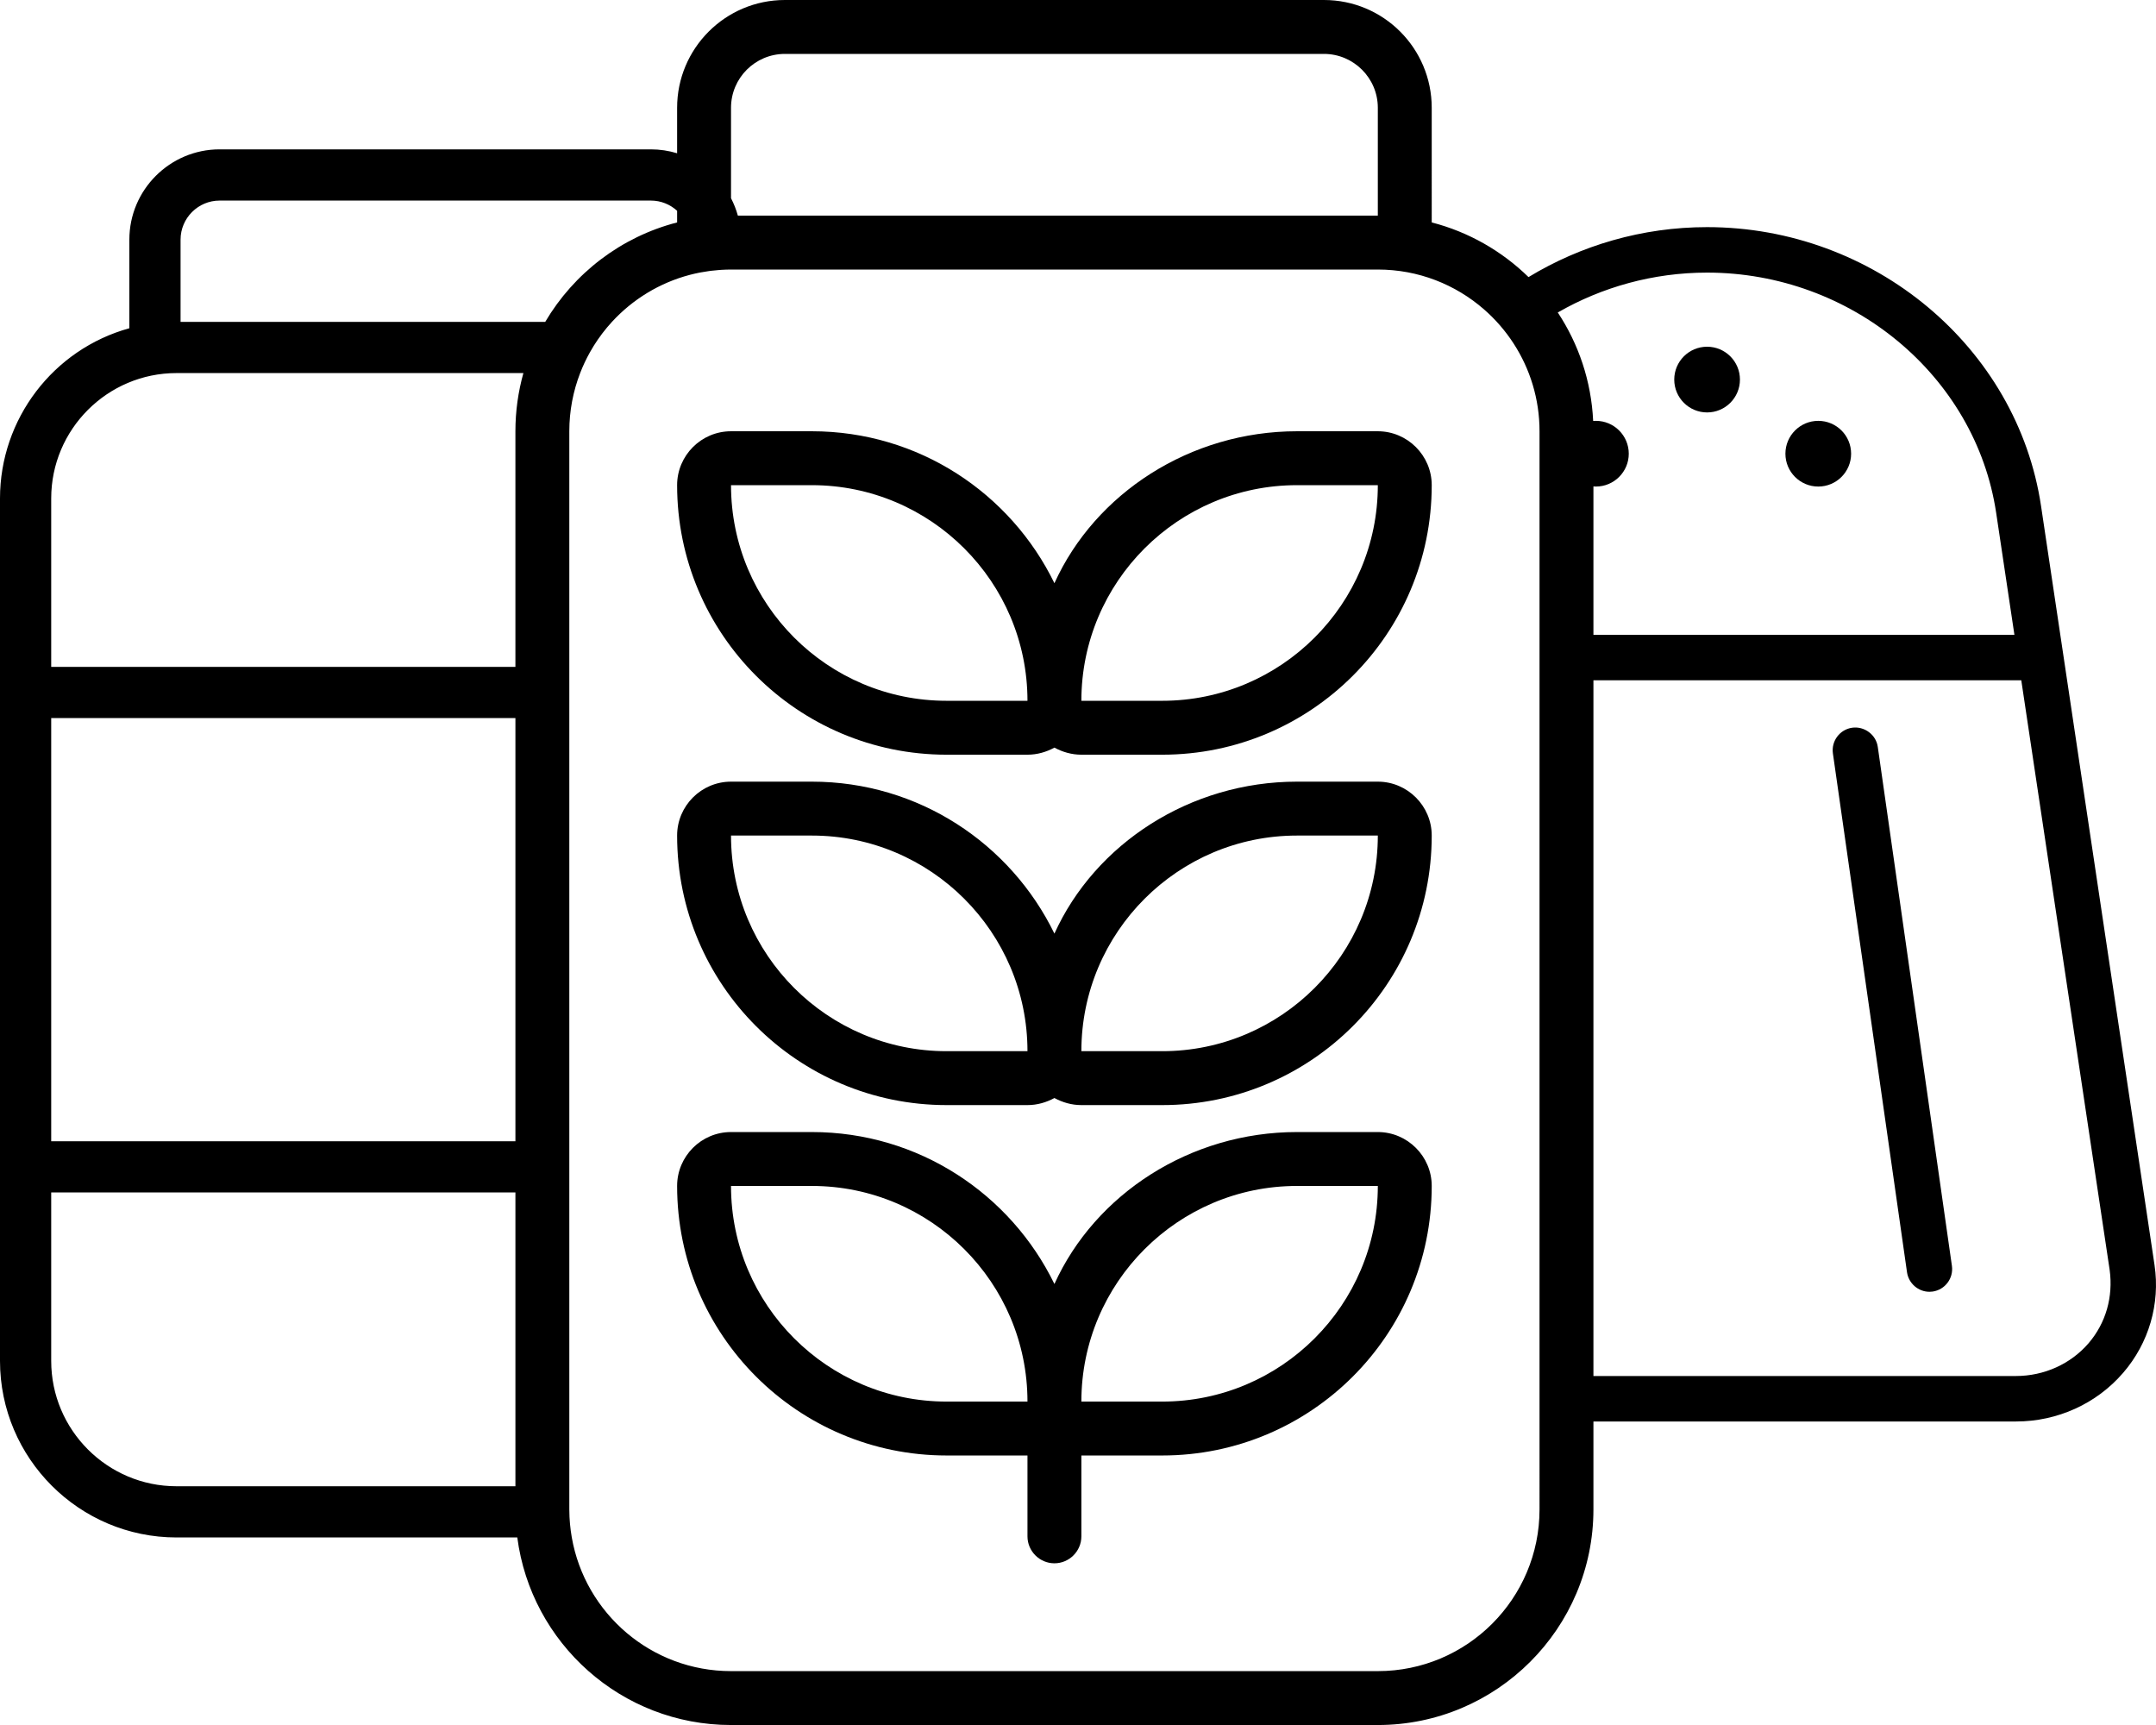
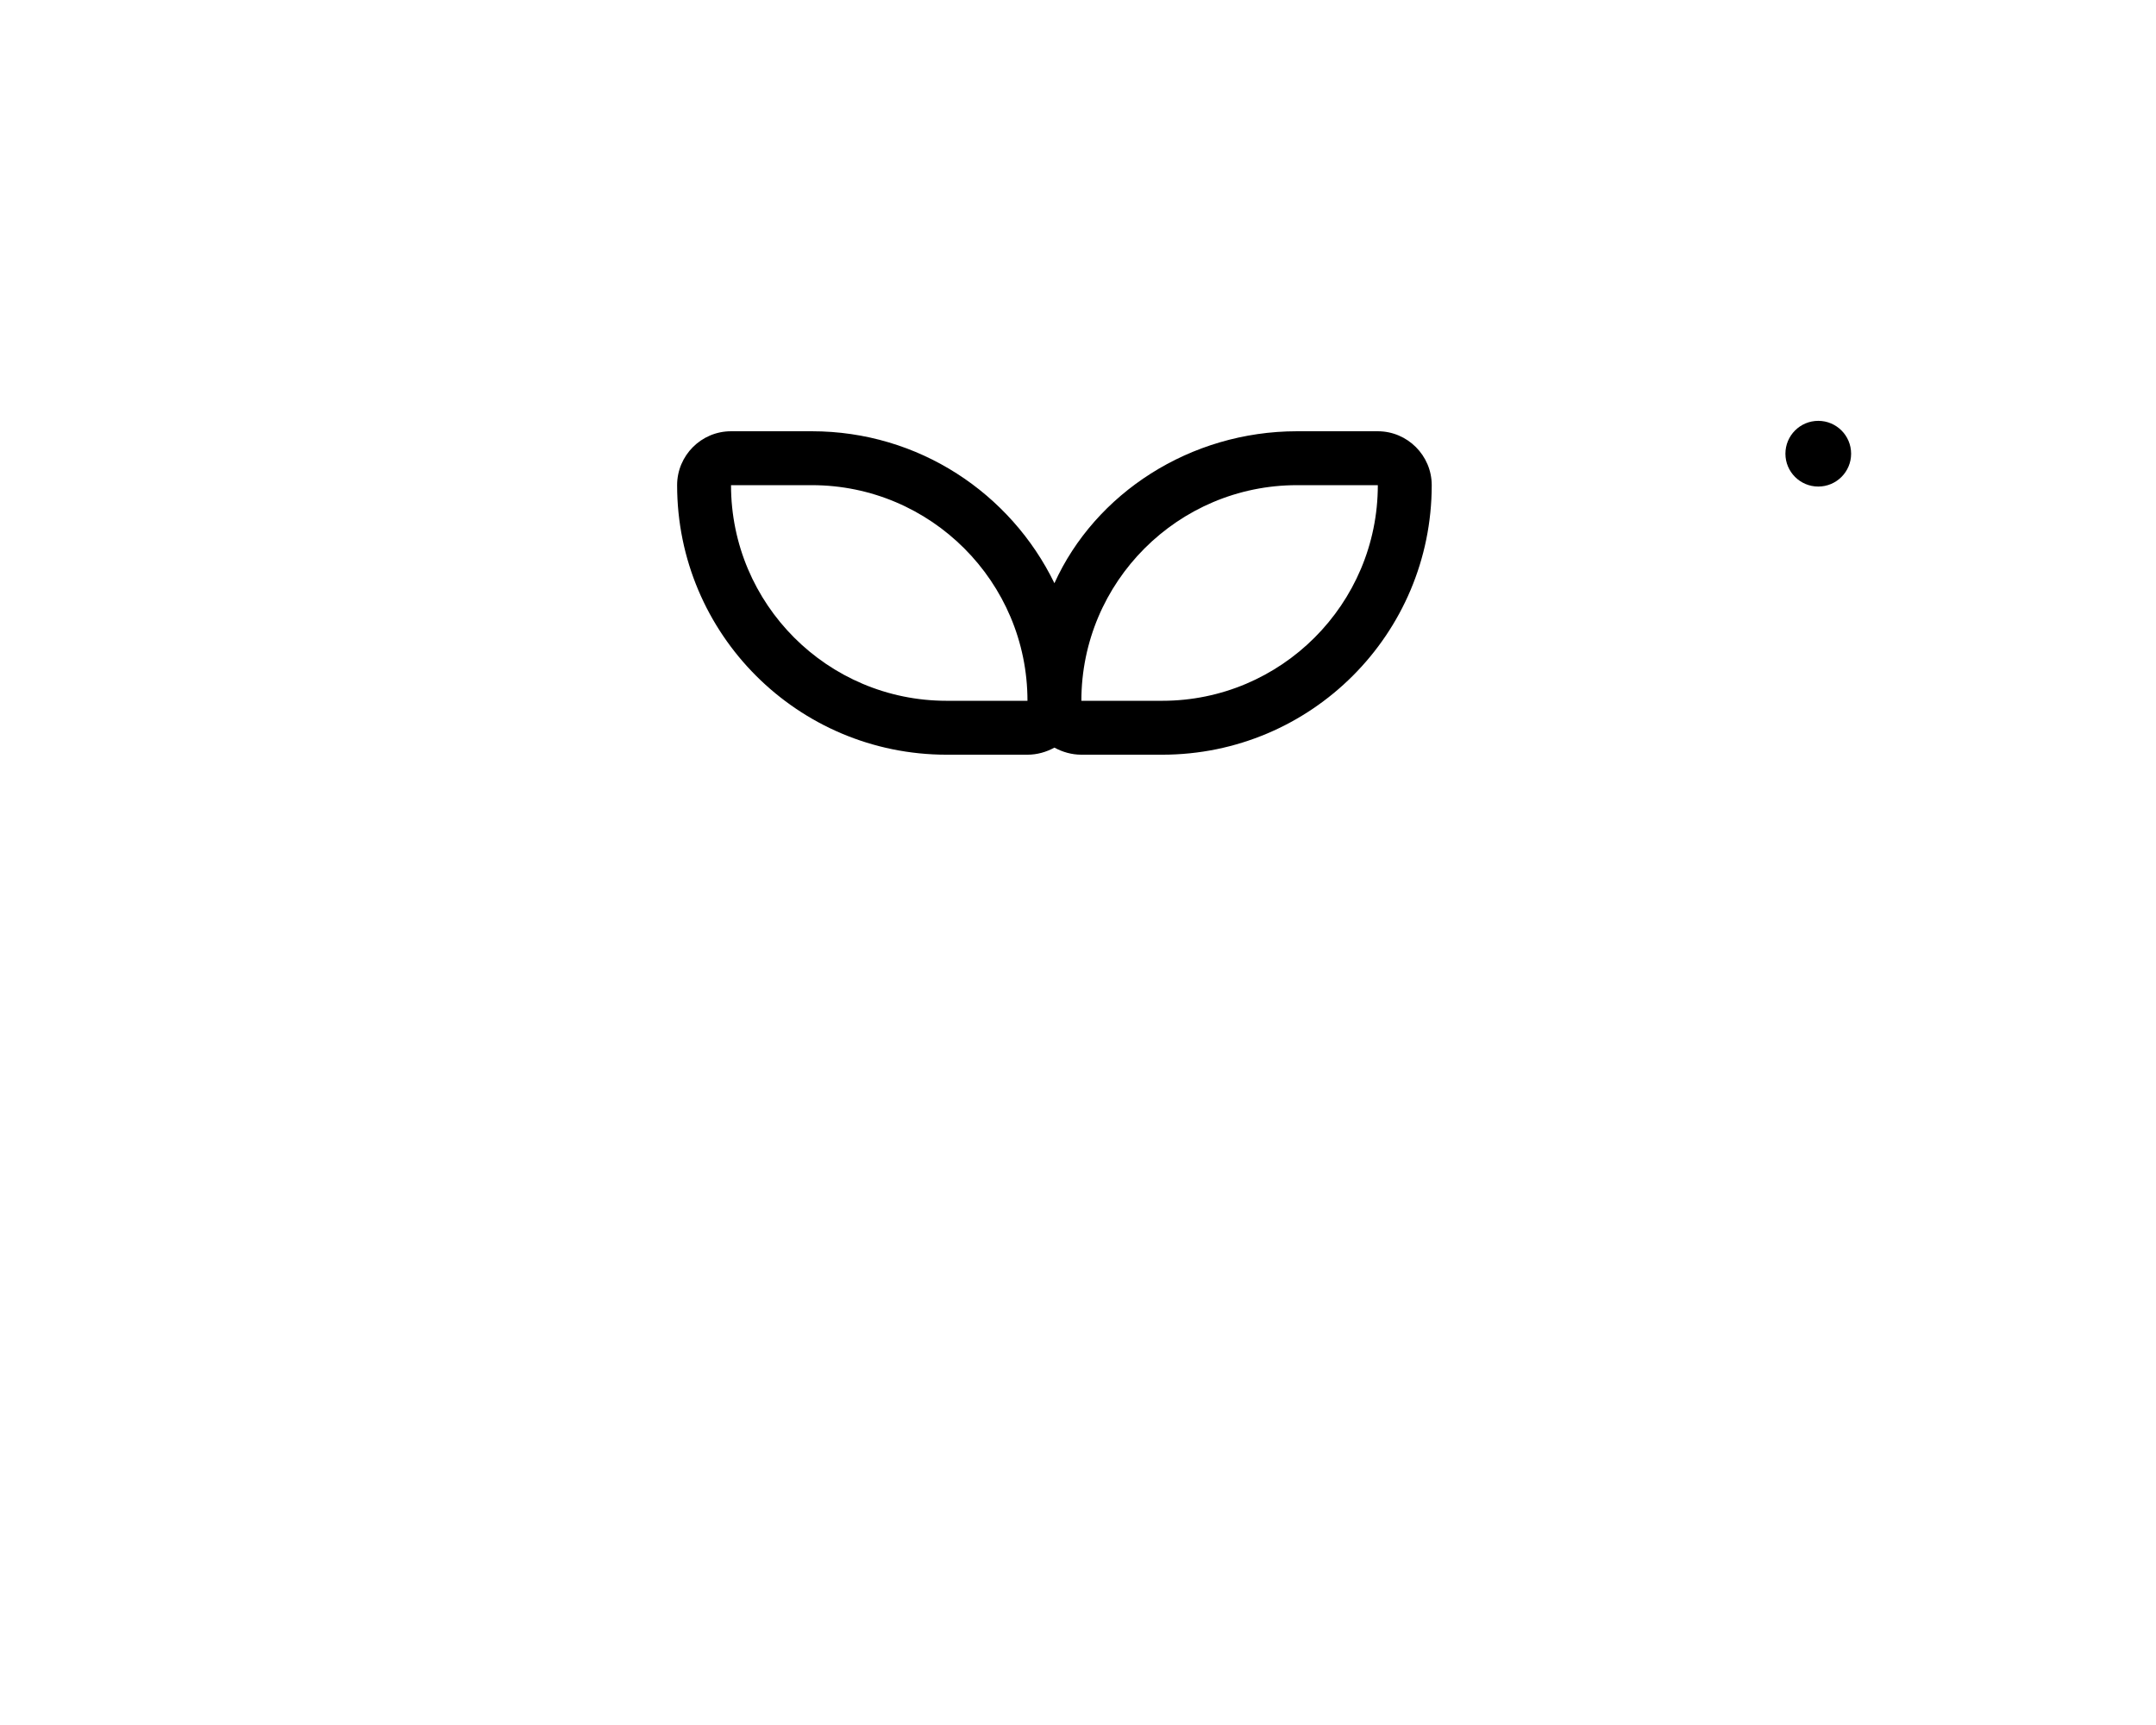
<svg xmlns="http://www.w3.org/2000/svg" version="1.1" id="Layer_1" x="0px" y="0px" viewBox="0 0 639.992 512" style="enable-background:new 0 0 639.992 512;" xml:space="preserve">
  <g>
    <path d="M408.997,128h-24c-31.7,0-59.9,18.4-72,45.1c-13-26.7-40.3-45.1-72-45.1h-24   c-8.84,0-16,7.2-16,16c0,44.2,35.82,80,80,80h24c2.9,0,5.6-0.8,8-2.1   c2.4,1.3,5.1,2.1,8,2.1h24c44.2,0,80-35.8,80-80C424.997,135.2,417.797,128,408.997,128z    M280.997,208c-35.35,0-64-28.7-64-64h24c35.3,0,64,28.7,64,64H280.997z M344.997,208h-24   c0-35.3,28.7-64,64-64h24C408.997,179.3,380.297,208,344.997,208z" />
-     <path d="M408.997,336h-24c-31.7,0-59.9,18.4-72,45.1c-13-26.7-40.3-45.1-72-45.1h-24   c-8.84,0-16,7.2-16,16c0,44.2,35.82,80,80,80h24v24c0,4.4,3.6,8,8,8c4.4,0,8-3.6,8-8v-24h24   c44.2,0,80-35.8,80-80C424.997,343.2,417.797,336,408.997,336z M280.997,416c-35.35,0-64-28.7-64-64h24   c35.3,0,64,28.7,64,64H280.997z M344.997,416h-24c0-35.3,28.7-64,64-64h24   C408.997,387.3,380.297,416,344.997,416z" />
-     <path d="M408.997,232h-24c-31.7,0-59.9,18.4-72,45.1c-13-26.7-40.3-45.1-72-45.1h-24   c-8.84,0-16,7.2-16,16c0,44.2,35.82,80,80,80h24c2.9,0,5.6-0.8,8-2.1   c2.4,1.3,5.1,2.1,8,2.1h24c44.2,0,80-35.8,80-80C424.997,239.2,417.797,232,408.997,232z    M280.997,312c-35.35,0-64-28.7-64-64h24c35.3,0,64,28.7,64,64H280.997z M344.997,312h-24   c0-35.3,28.7-64,64-64h24C408.997,283.3,380.297,312,344.997,312z" />
-     <path d="M639.562,375.517l-33.688-225.295c-7.034-47.209-49.653-82.809-99.136-82.809   c-19.285,0-37.512,5.431-53.011,14.83c-7.878-7.701-17.729-13.392-28.73-16.222V32   c0-17.67-14.3-32-32-32h-160c-17.67,0-32,14.33-32,32v13.491c-2.469-0.752-5.086-1.16-7.797-1.16   h-128c-14.778,0-26.801,12.022-26.801,26.799V97.425C15.774,103.673,0,124.396,0,147.93v256   c0,28.894,23.506,52.4,52.399,52.4h101.156C157.645,487.704,184.476,512,216.997,512h192   c35.3,0,64-28.7,64-64v-26.09h125.427c12.311,0,23.908-5.267,31.82-14.449   C637.866,398.645,641.262,387.001,639.562,375.517z M592.541,152.171l5.422,36.241h-124.966v-44.038   c0.245,0.019,0.491,0.038,0.741,0.038c5.377,0,9.751-4.374,9.751-9.75s-4.374-9.75-9.751-9.75   c-0.276,0-0.547,0.019-0.818,0.041c-0.557-11.867-4.342-22.89-10.503-32.206   c13.069-7.517,28.271-11.835,44.321-11.835C549.555,80.911,586.443,111.546,592.541,152.171z M232.997,16   h160c8.8,0,16,7.16,16,16v32H219.029c-0.5-1.808-1.184-3.539-2.033-5.173V32   C216.997,23.16,224.157,16,232.997,16z M53.6,71.13c0-6.396,5.204-11.6,11.601-11.6h128   c3.003,0,5.735,1.157,7.797,3.036v3.454c-16.629,4.278-30.635,15.081-39.15,29.51H53.6V71.13z    M15.2,147.93c0-20.512,16.688-37.2,37.199-37.2h102.969c-1.537,5.495-2.372,11.284-2.372,17.27   v69.93H15.2V147.93z M15.2,213.13h137.797v125.601H15.2V213.13z M15.2,403.931v-50h137.797   v87.2H52.399C31.888,441.131,15.2,424.443,15.2,403.931z M456.997,448c0,26.5-21.5,48-48,48h-192   c-23.666,0-43.317-17.139-47.264-39.669l0,0c-0.113-0.645-0.212-1.295-0.3-1.949   c-0.011-0.086-0.022-0.173-0.033-0.26c-0.075-0.583-0.141-1.168-0.196-1.757   c-0.023-0.257-0.04-0.516-0.059-0.775c-0.034-0.447-0.069-0.894-0.091-1.344   c-0.034-0.745-0.057-1.493-0.057-2.246v-6.869v-87.2v-15.2V213.13v-15.2V128   c0-6.089,1.147-11.909,3.216-17.27l0,0c0.819-2.122,1.784-4.172,2.882-6.136   c0.003-0.005,0.005-0.01,0.008-0.014c0.362-0.646,0.738-1.283,1.128-1.91   c0.015-0.024,0.031-0.048,0.046-0.073c0.379-0.608,0.772-1.207,1.177-1.796   c0.03-0.043,0.061-0.085,0.091-0.128c0.396-0.571,0.802-1.134,1.222-1.687   c0.039-0.051,0.079-0.1,0.118-0.15c0.417-0.544,0.843-1.081,1.282-1.607   c0.035-0.042,0.072-0.082,0.108-0.124c0.45-0.534,0.909-1.06,1.381-1.574   c6.128-6.667,14.116-11.596,23.144-13.962l0,0c0.94-0.246,1.892-0.462,2.853-0.652   c0.141-0.028,0.284-0.049,0.425-0.076c0.772-0.146,1.551-0.272,2.336-0.38   c0.266-0.036,0.532-0.069,0.799-0.102c0.696-0.084,1.397-0.151,2.102-0.205   c0.271-0.021,0.54-0.046,0.812-0.062C215.077,80.037,216.032,80,216.997,80H220h188.997   c12.045,0,23.049,4.452,31.478,11.787c1.696,1.476,3.286,3.067,4.76,4.764   c0.004,0.004,0.007,0.008,0.011,0.012c1.473,1.697,2.829,3.498,4.056,5.391   c4.861,7.505,7.696,16.443,7.696,26.046v60.412v13.499v17.232v91.359v97.91v13.498V448z M619.986,398.671   c-5.335,6.19-13.21,9.741-21.604,9.741H472.997V201.911h127.004l26.231,174.988   C627.329,384.946,625.11,392.679,619.986,398.671z" />
-     <path d="M557.411,221.716c-0.243-1.755-1.173-3.321-2.616-4.409c-1.438-1.083-3.257-1.562-4.989-1.314   c-3.682,0.526-6.248,3.95-5.722,7.634l22,154.005c0.484,3.294,3.345,5.778,6.654,5.778   c0.31,0,0.619-0.024,0.95-0.066c3.682-0.525,6.248-3.949,5.722-7.633L557.411,221.716z" />
    <circle cx="539.738" cy="134.662" r="9.751" />
-     <circle cx="506.738" cy="112.662" r="9.751" />
  </g>
</svg>